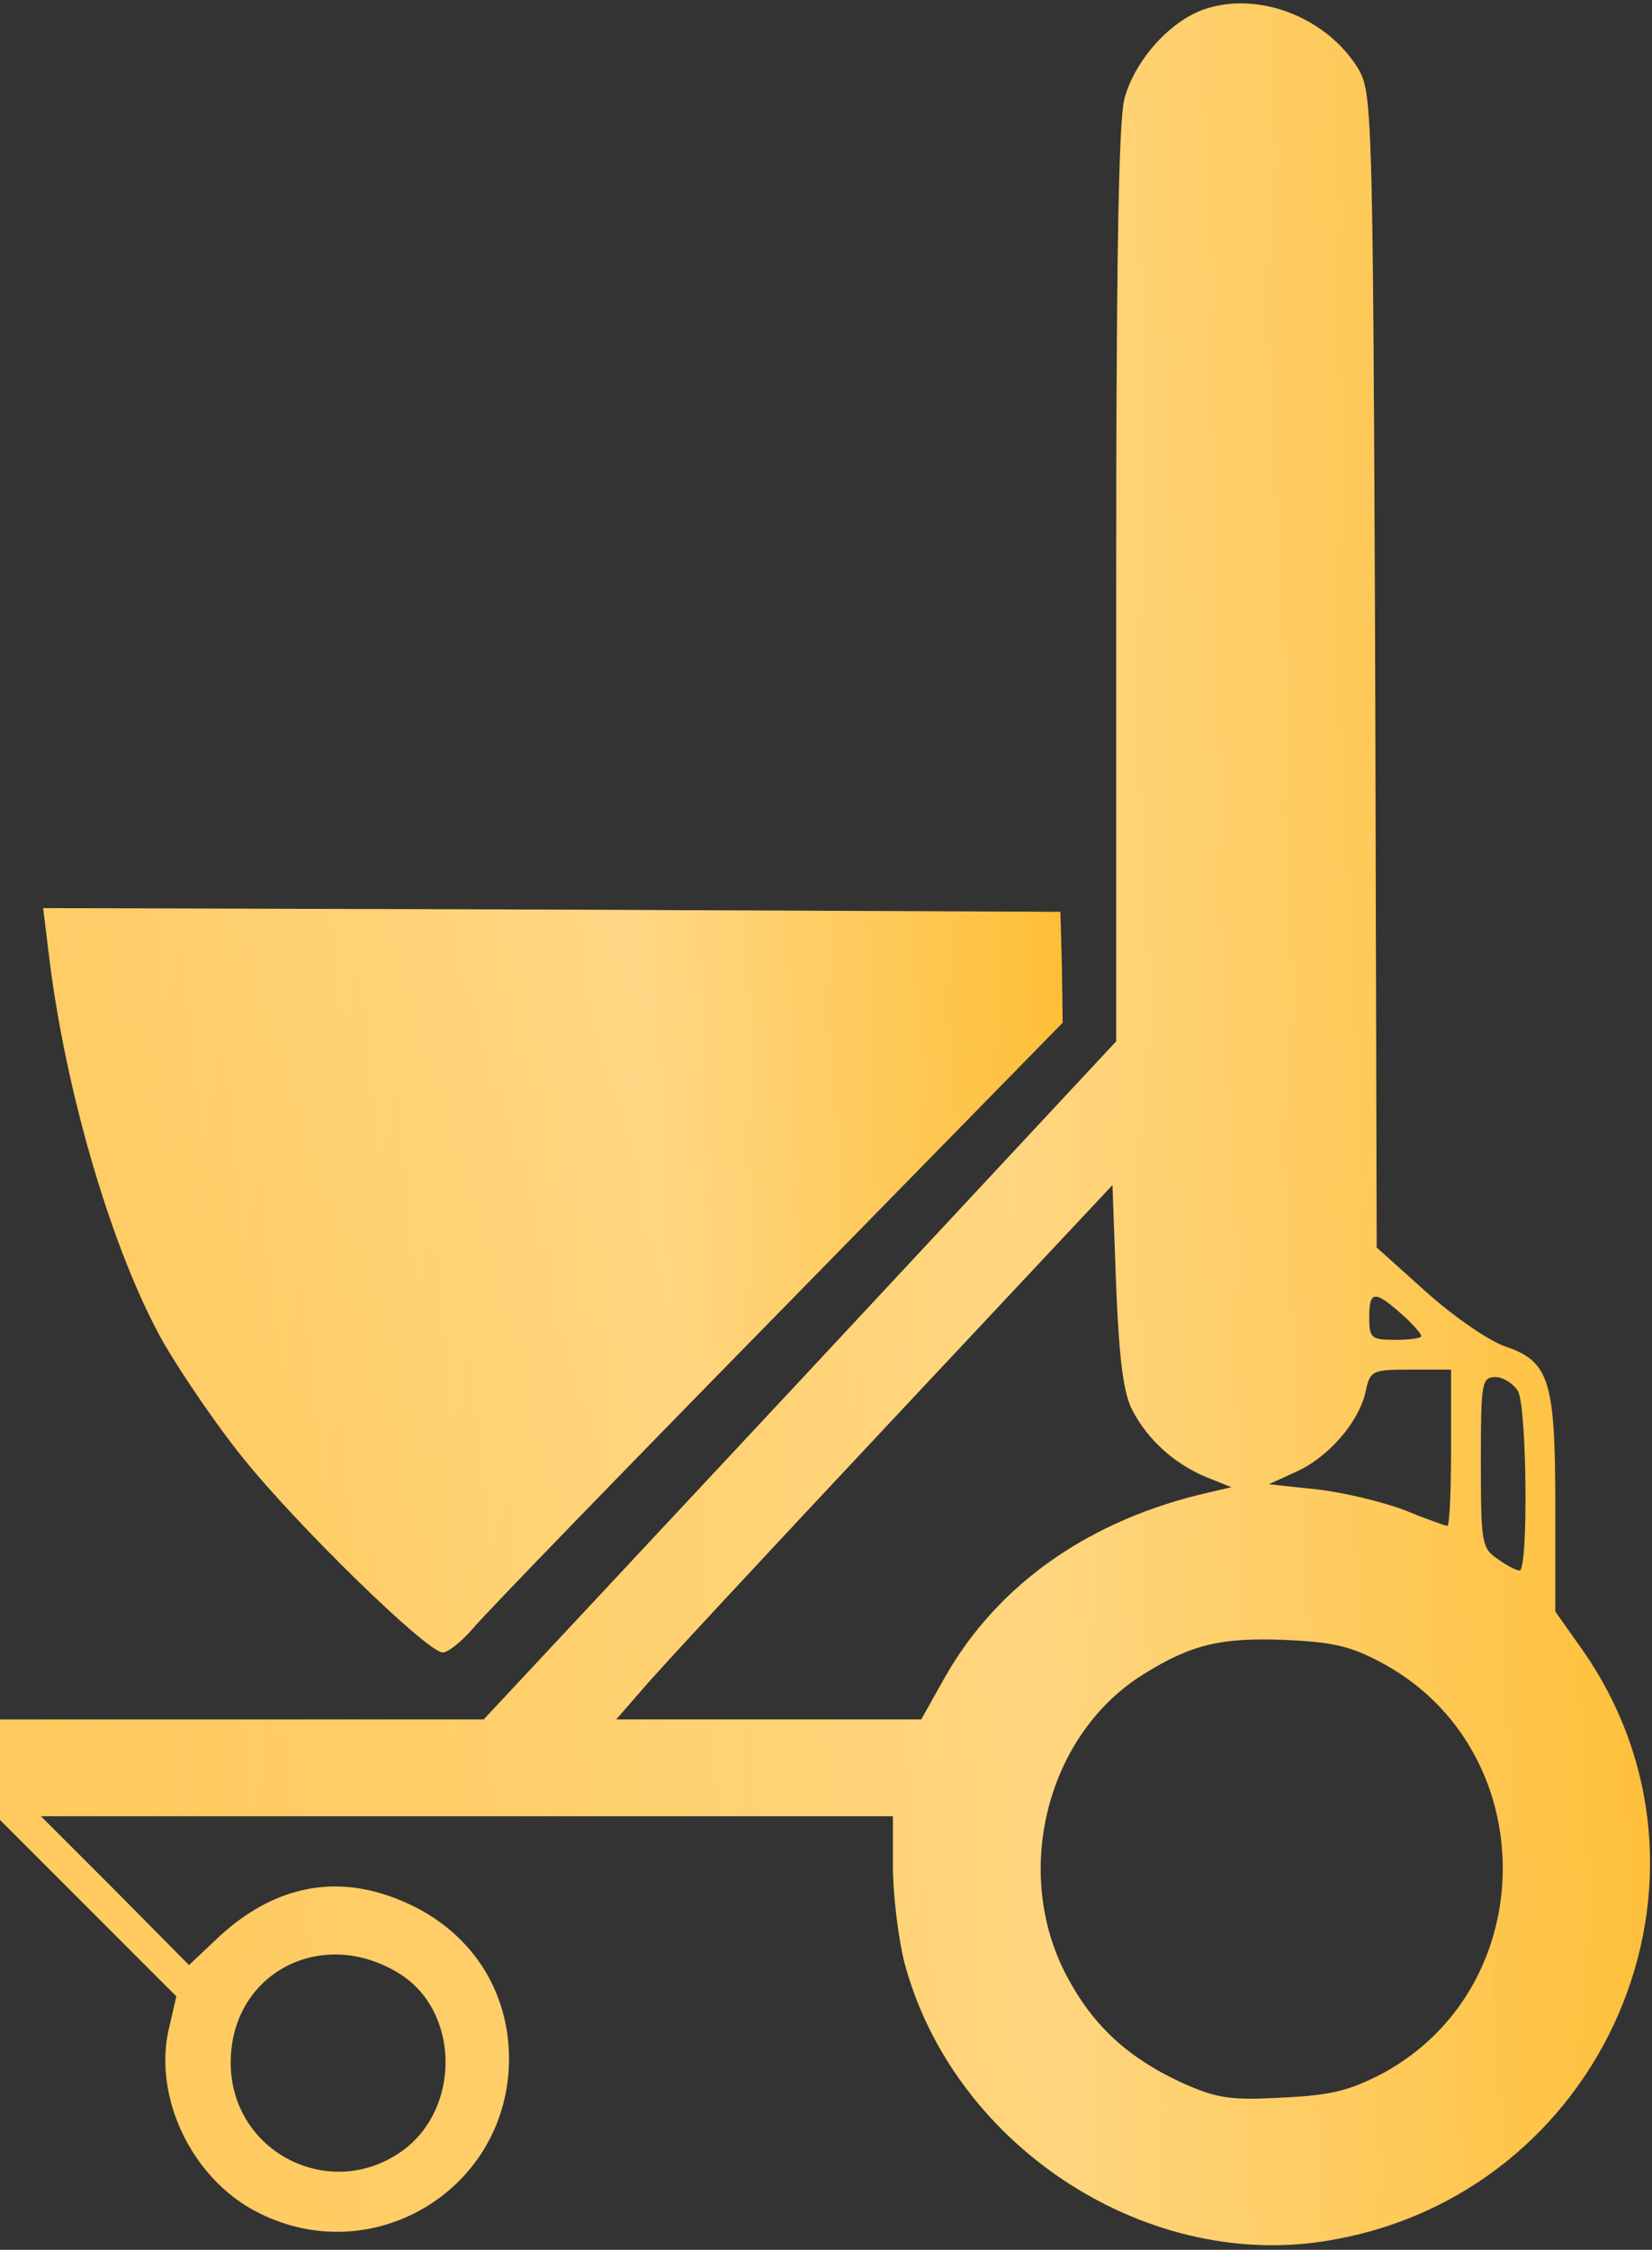
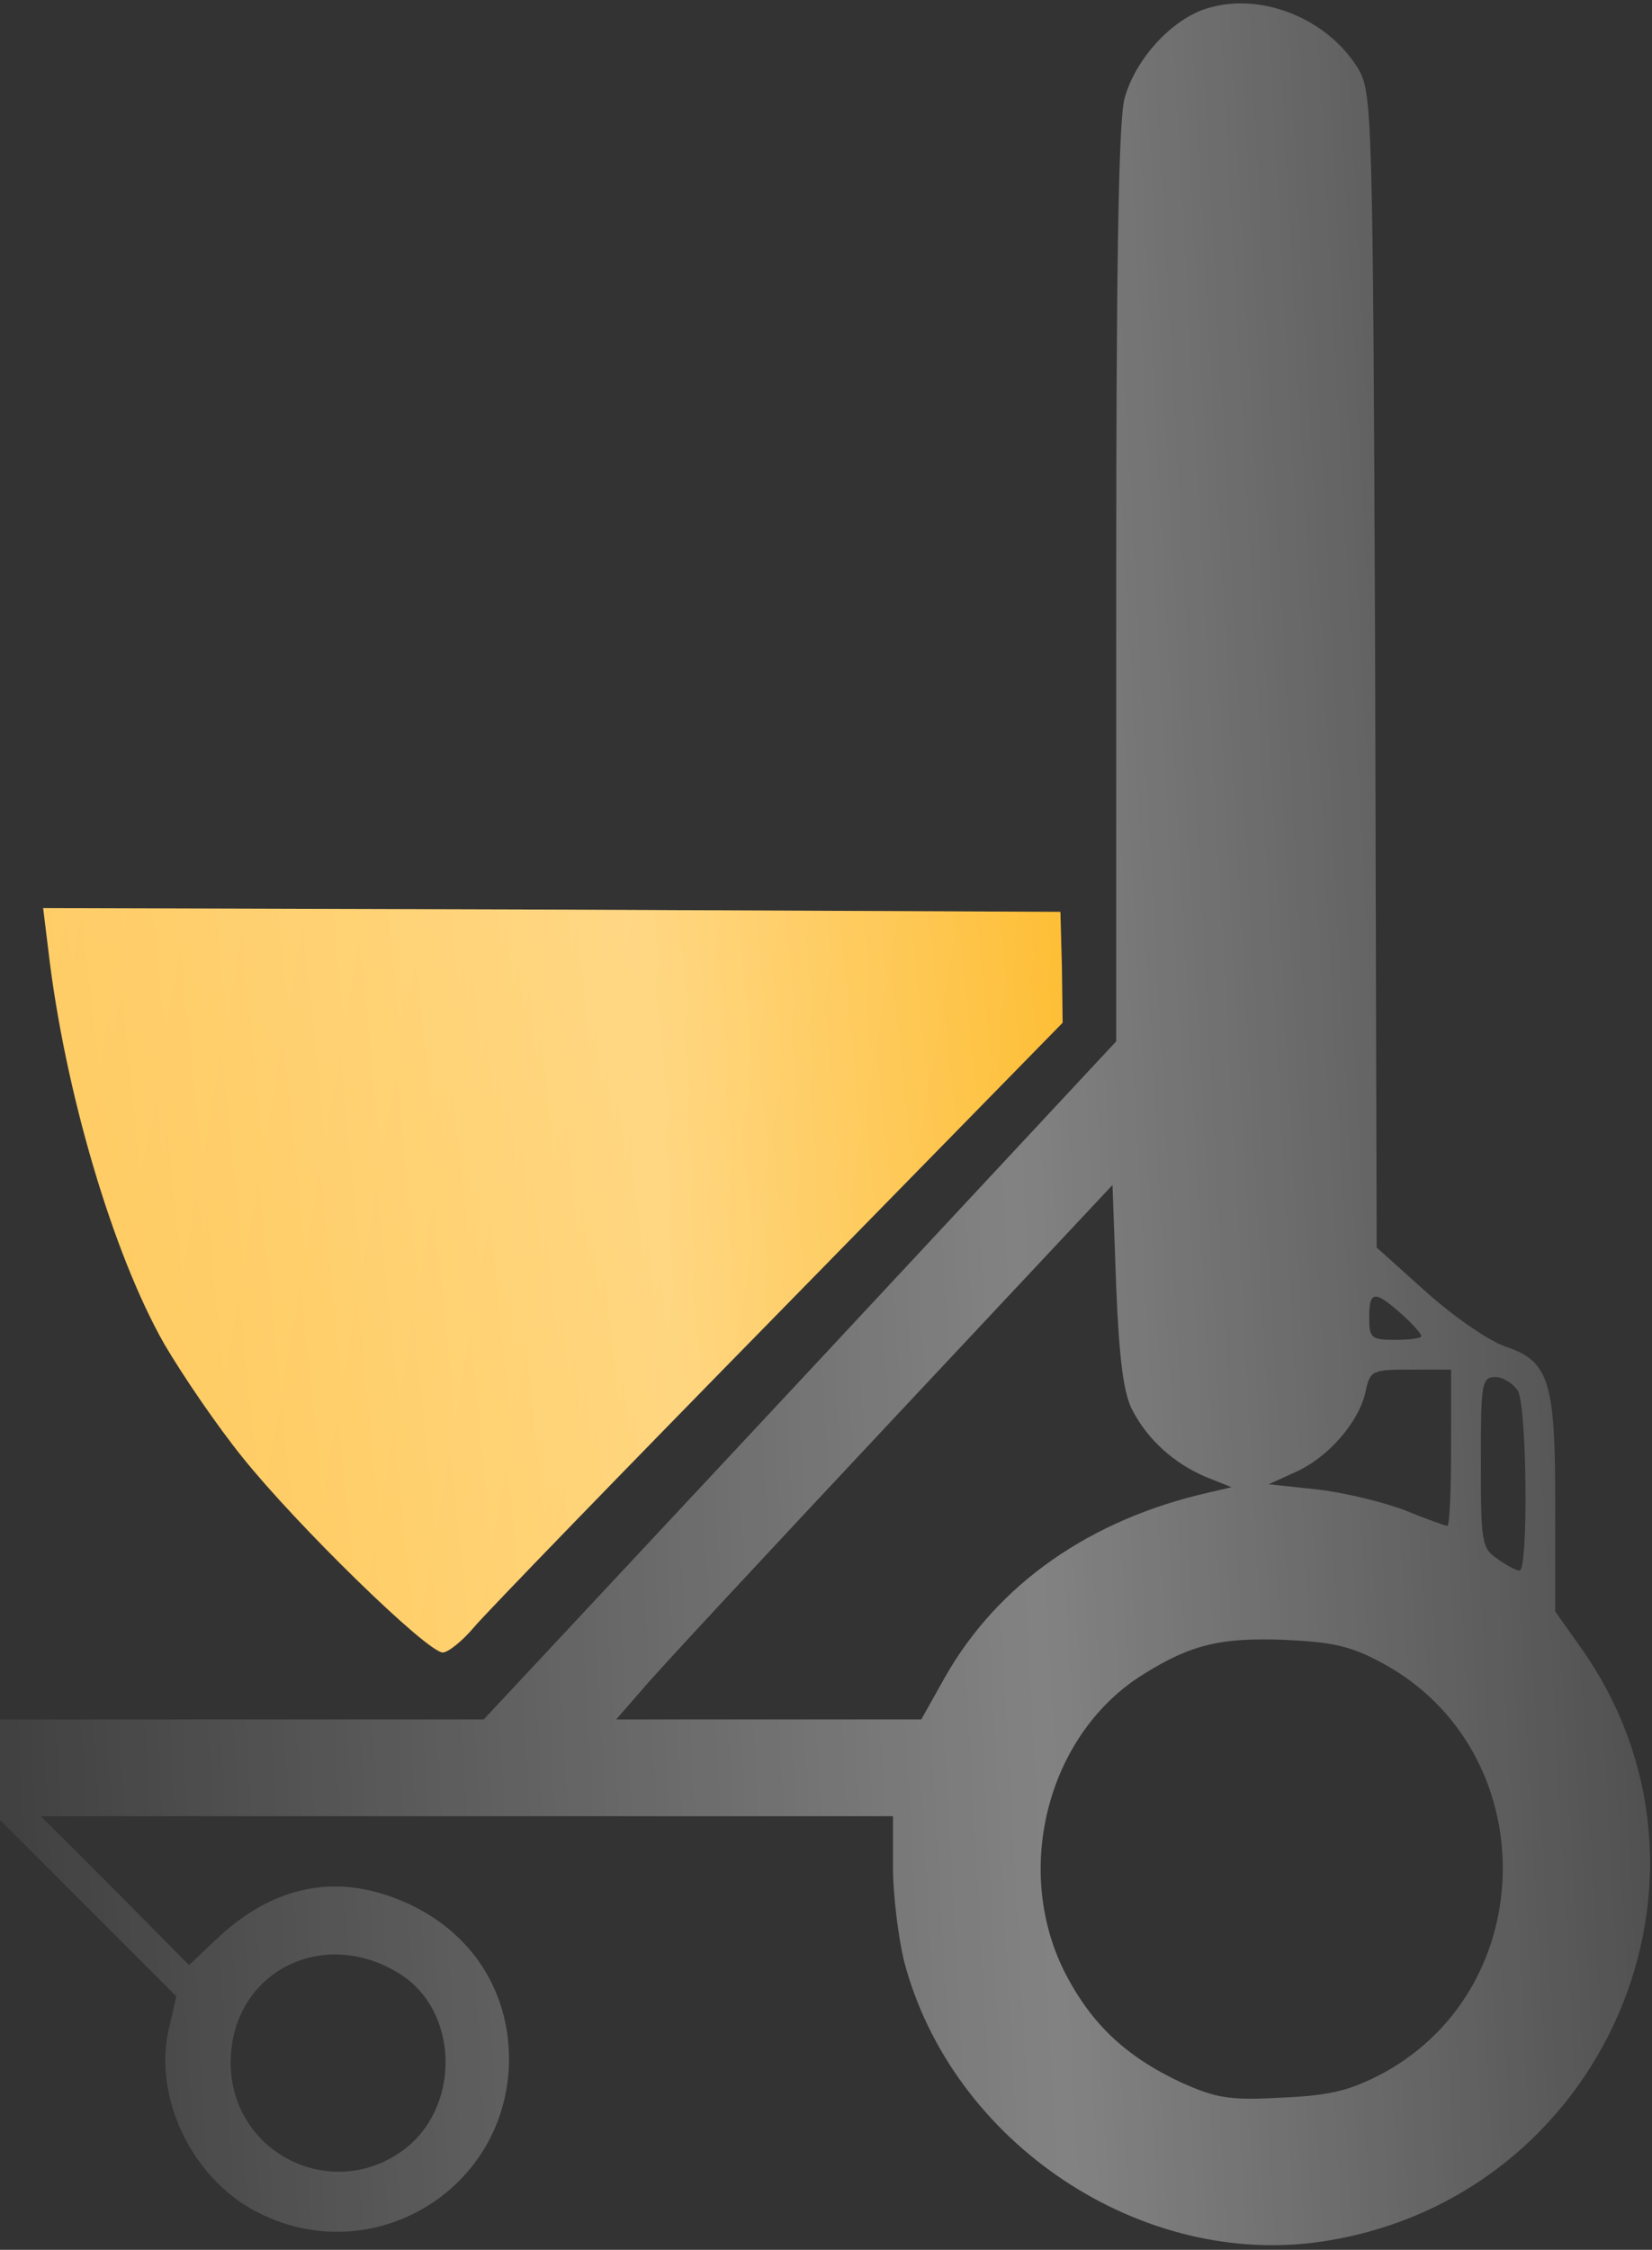
<svg xmlns="http://www.w3.org/2000/svg" width="296" height="403" viewBox="0 0 296 403" fill="none">
  <rect x="0" y="0" width="296" height="403" fill="#333333" stroke="none" />
-   <path d="M216.4 1.467C210 3.333 203.333 10.667 201.467 17.733C200.4 22 200 48.4 200 105.2V186.533L143.333 247.333L86.667 308H43.333H0V317.067V326L15.867 341.867L31.6 357.6L30.4 362.8C27.333 374.667 33.6 388.933 44.667 395.467C65.6 407.6 91.333 392.667 91.2 368.533C91.067 354.667 82.4 343.467 68.4 339.2C57.867 336 47.733 338.8 38.667 347.467L33.867 352L20.667 338.667L7.333 325.333H83.733H160V334.4C160 339.333 160.933 346.933 162 351.333C170.533 383.867 204.533 406.533 237.2 401.467C287.467 393.733 312.4 336.133 283.2 295.067L278.667 288.667V269.6C278.667 247.333 277.6 243.867 269.733 241.2C266.933 240.267 260.667 236 255.733 231.6L246.667 223.467L246.4 120.133C246 19.733 245.867 16.533 243.333 12.267C237.867 3.333 226 -1.467 216.4 1.467ZM202.933 252.667C205.733 258 210.4 262.133 216 264.533L220.667 266.4L216.667 267.333C195.333 272.133 178.8 283.733 169.333 300.4L165.067 308H137.733H110.4L114.933 302.8C117.333 299.867 137.333 278.4 159.333 254.933L199.333 212.267L200 230.533C200.533 243.6 201.333 249.733 202.933 252.667ZM251.067 235.333C253.067 237.067 254.667 238.933 254.667 239.333C254.667 239.733 252.533 240 250 240C245.733 240 245.333 239.733 245.333 236C245.333 231.2 246.267 231.067 251.067 235.333ZM260 259.333C260 267.067 259.733 273.333 259.333 273.333C259.067 273.333 255.6 272.133 251.733 270.533C247.867 269.067 240.8 267.333 236 266.8L227.333 265.867L232 263.733C237.867 261.2 243.467 254.8 244.667 249.333C245.467 245.467 245.867 245.333 252.8 245.333H260V259.333ZM272 249.2C273.6 252.267 273.867 281.333 272.267 281.333C271.733 281.333 269.867 280.4 268.267 279.2C265.467 277.333 265.333 276.133 265.333 261.867C265.333 247.6 265.467 246.667 268 246.667C269.333 246.667 271.2 247.867 272 249.2ZM247.867 298C276.4 313.6 276.4 355.733 247.867 371.333C242 374.4 238.667 375.333 229.867 375.733C220.4 376.267 218 375.867 211.733 373.067C201.733 368.4 195.467 362.533 190.667 353.067C181.467 334.533 187.867 310.4 204.933 299.867C213.467 294.533 218.8 293.333 230 293.733C238.8 294.133 242 294.8 247.867 298ZM71.467 353.467C82.4 360.133 82.667 377.733 72 385.333C59.067 394.533 41.333 385.467 41.333 369.467C41.333 353.467 57.6 344.933 71.467 353.467Z" fill="url(#paint0_linear_10205_10)" />
  <path d="M216.4 1.467C210 3.333 203.333 10.667 201.467 17.733C200.4 22 200 48.4 200 105.2V186.533L143.333 247.333L86.667 308H43.333H0V317.067V326L15.867 341.867L31.6 357.6L30.4 362.8C27.333 374.667 33.6 388.933 44.667 395.467C65.6 407.6 91.333 392.667 91.2 368.533C91.067 354.667 82.4 343.467 68.4 339.2C57.867 336 47.733 338.8 38.667 347.467L33.867 352L20.667 338.667L7.333 325.333H83.733H160V334.4C160 339.333 160.933 346.933 162 351.333C170.533 383.867 204.533 406.533 237.2 401.467C287.467 393.733 312.4 336.133 283.2 295.067L278.667 288.667V269.6C278.667 247.333 277.6 243.867 269.733 241.2C266.933 240.267 260.667 236 255.733 231.6L246.667 223.467L246.4 120.133C246 19.733 245.867 16.533 243.333 12.267C237.867 3.333 226 -1.467 216.4 1.467ZM202.933 252.667C205.733 258 210.4 262.133 216 264.533L220.667 266.4L216.667 267.333C195.333 272.133 178.8 283.733 169.333 300.4L165.067 308H137.733H110.4L114.933 302.8C117.333 299.867 137.333 278.4 159.333 254.933L199.333 212.267L200 230.533C200.533 243.6 201.333 249.733 202.933 252.667ZM251.067 235.333C253.067 237.067 254.667 238.933 254.667 239.333C254.667 239.733 252.533 240 250 240C245.733 240 245.333 239.733 245.333 236C245.333 231.2 246.267 231.067 251.067 235.333ZM260 259.333C260 267.067 259.733 273.333 259.333 273.333C259.067 273.333 255.6 272.133 251.733 270.533C247.867 269.067 240.8 267.333 236 266.8L227.333 265.867L232 263.733C237.867 261.2 243.467 254.8 244.667 249.333C245.467 245.467 245.867 245.333 252.8 245.333H260V259.333ZM272 249.2C273.6 252.267 273.867 281.333 272.267 281.333C271.733 281.333 269.867 280.4 268.267 279.2C265.467 277.333 265.333 276.133 265.333 261.867C265.333 247.6 265.467 246.667 268 246.667C269.333 246.667 271.2 247.867 272 249.2ZM247.867 298C276.4 313.6 276.4 355.733 247.867 371.333C242 374.4 238.667 375.333 229.867 375.733C220.4 376.267 218 375.867 211.733 373.067C201.733 368.4 195.467 362.533 190.667 353.067C181.467 334.533 187.867 310.4 204.933 299.867C213.467 294.533 218.8 293.333 230 293.733C238.8 294.133 242 294.8 247.867 298ZM71.467 353.467C82.4 360.133 82.667 377.733 72 385.333C59.067 394.533 41.333 385.467 41.333 369.467C41.333 353.467 57.6 344.933 71.467 353.467Z" fill="url(#paint1_linear_10205_10)" fill-opacity="0.39" />
  <path d="M8.667 170.267C11.6 195.467 20.267 224.667 29.467 240.8C32.667 246.267 38.933 255.467 43.467 261.067C53.067 273.067 76.533 296 79.333 296C80.267 296 82.8 294 84.933 291.467C86.933 289.067 111.6 263.6 139.6 235.067L190.4 183.2L190.267 173.2L190 163.334L98.8 162.934L7.733 162.667L8.667 170.267Z" fill="url(#paint2_linear_10205_10)" />
  <path d="M8.667 170.267C11.6 195.467 20.267 224.667 29.467 240.8C32.667 246.267 38.933 255.467 43.467 261.067C53.067 273.067 76.533 296 79.333 296C80.267 296 82.8 294 84.933 291.467C86.933 289.067 111.6 263.6 139.6 235.067L190.4 183.2L190.267 173.2L190 163.334L98.8 162.934L7.733 162.667L8.667 170.267Z" fill="url(#paint3_linear_10205_10)" fill-opacity="0.39" />
  <defs>
    <linearGradient id="paint0_linear_10205_10" x1="330.758" y1="1249.07" x2="-113.627" y2="1207.78" gradientUnits="userSpaceOnUse">
      <stop stop-color="#FEAE01" />
      <stop offset="1" stop-color="#FFC858" />
    </linearGradient>
    <linearGradient id="paint1_linear_10205_10" x1="345.778" y1="68.678" x2="-50.827" y2="90.483" gradientUnits="userSpaceOnUse">
      <stop stop-color="white" stop-opacity="0" />
      <stop offset="0.432" stop-color="white" />
      <stop offset="1" stop-color="white" stop-opacity="0" />
    </linearGradient>
    <linearGradient id="paint2_linear_10205_10" x1="212.092" y1="577.197" x2="-56.802" y2="530.702" gradientUnits="userSpaceOnUse">
      <stop stop-color="#FEAE01" />
      <stop offset="1" stop-color="#FFC858" />
    </linearGradient>
    <linearGradient id="paint3_linear_10205_10" x1="221.372" y1="185.269" x2="-21.865" y2="210.154" gradientUnits="userSpaceOnUse">
      <stop stop-color="white" stop-opacity="0" />
      <stop offset="0.432" stop-color="white" />
      <stop offset="1" stop-color="white" stop-opacity="0" />
    </linearGradient>
  </defs>
</svg>